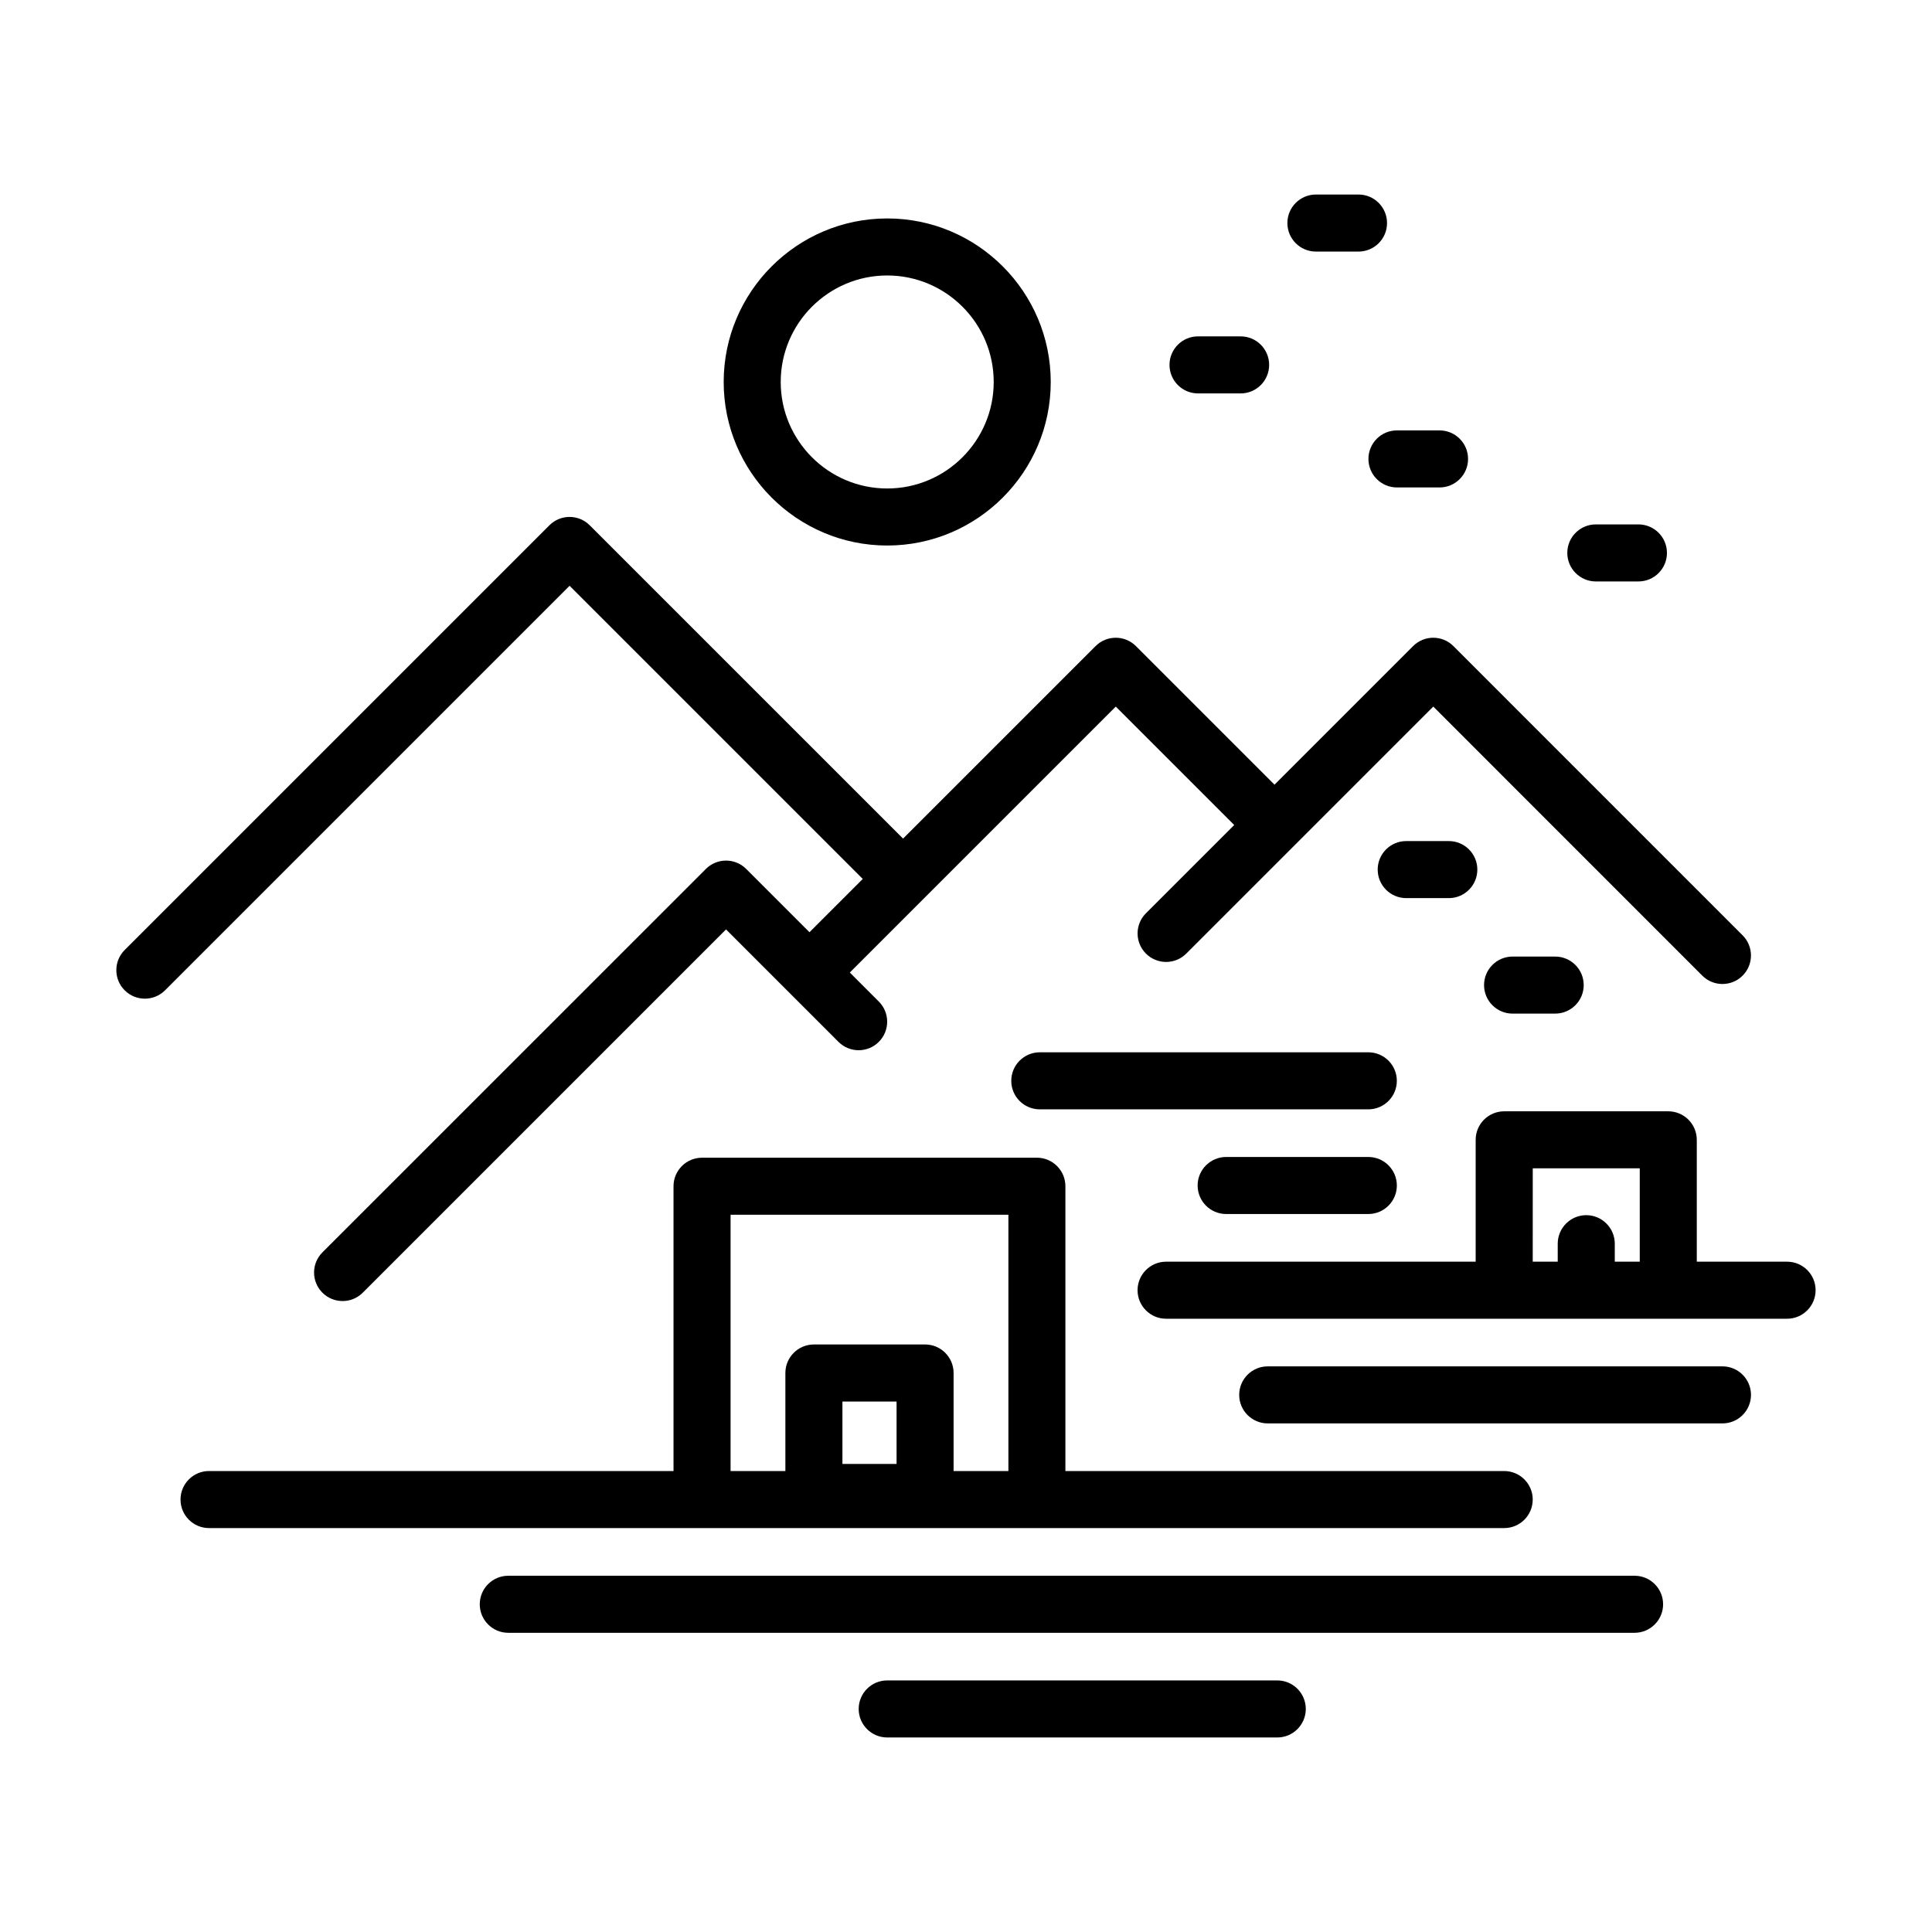
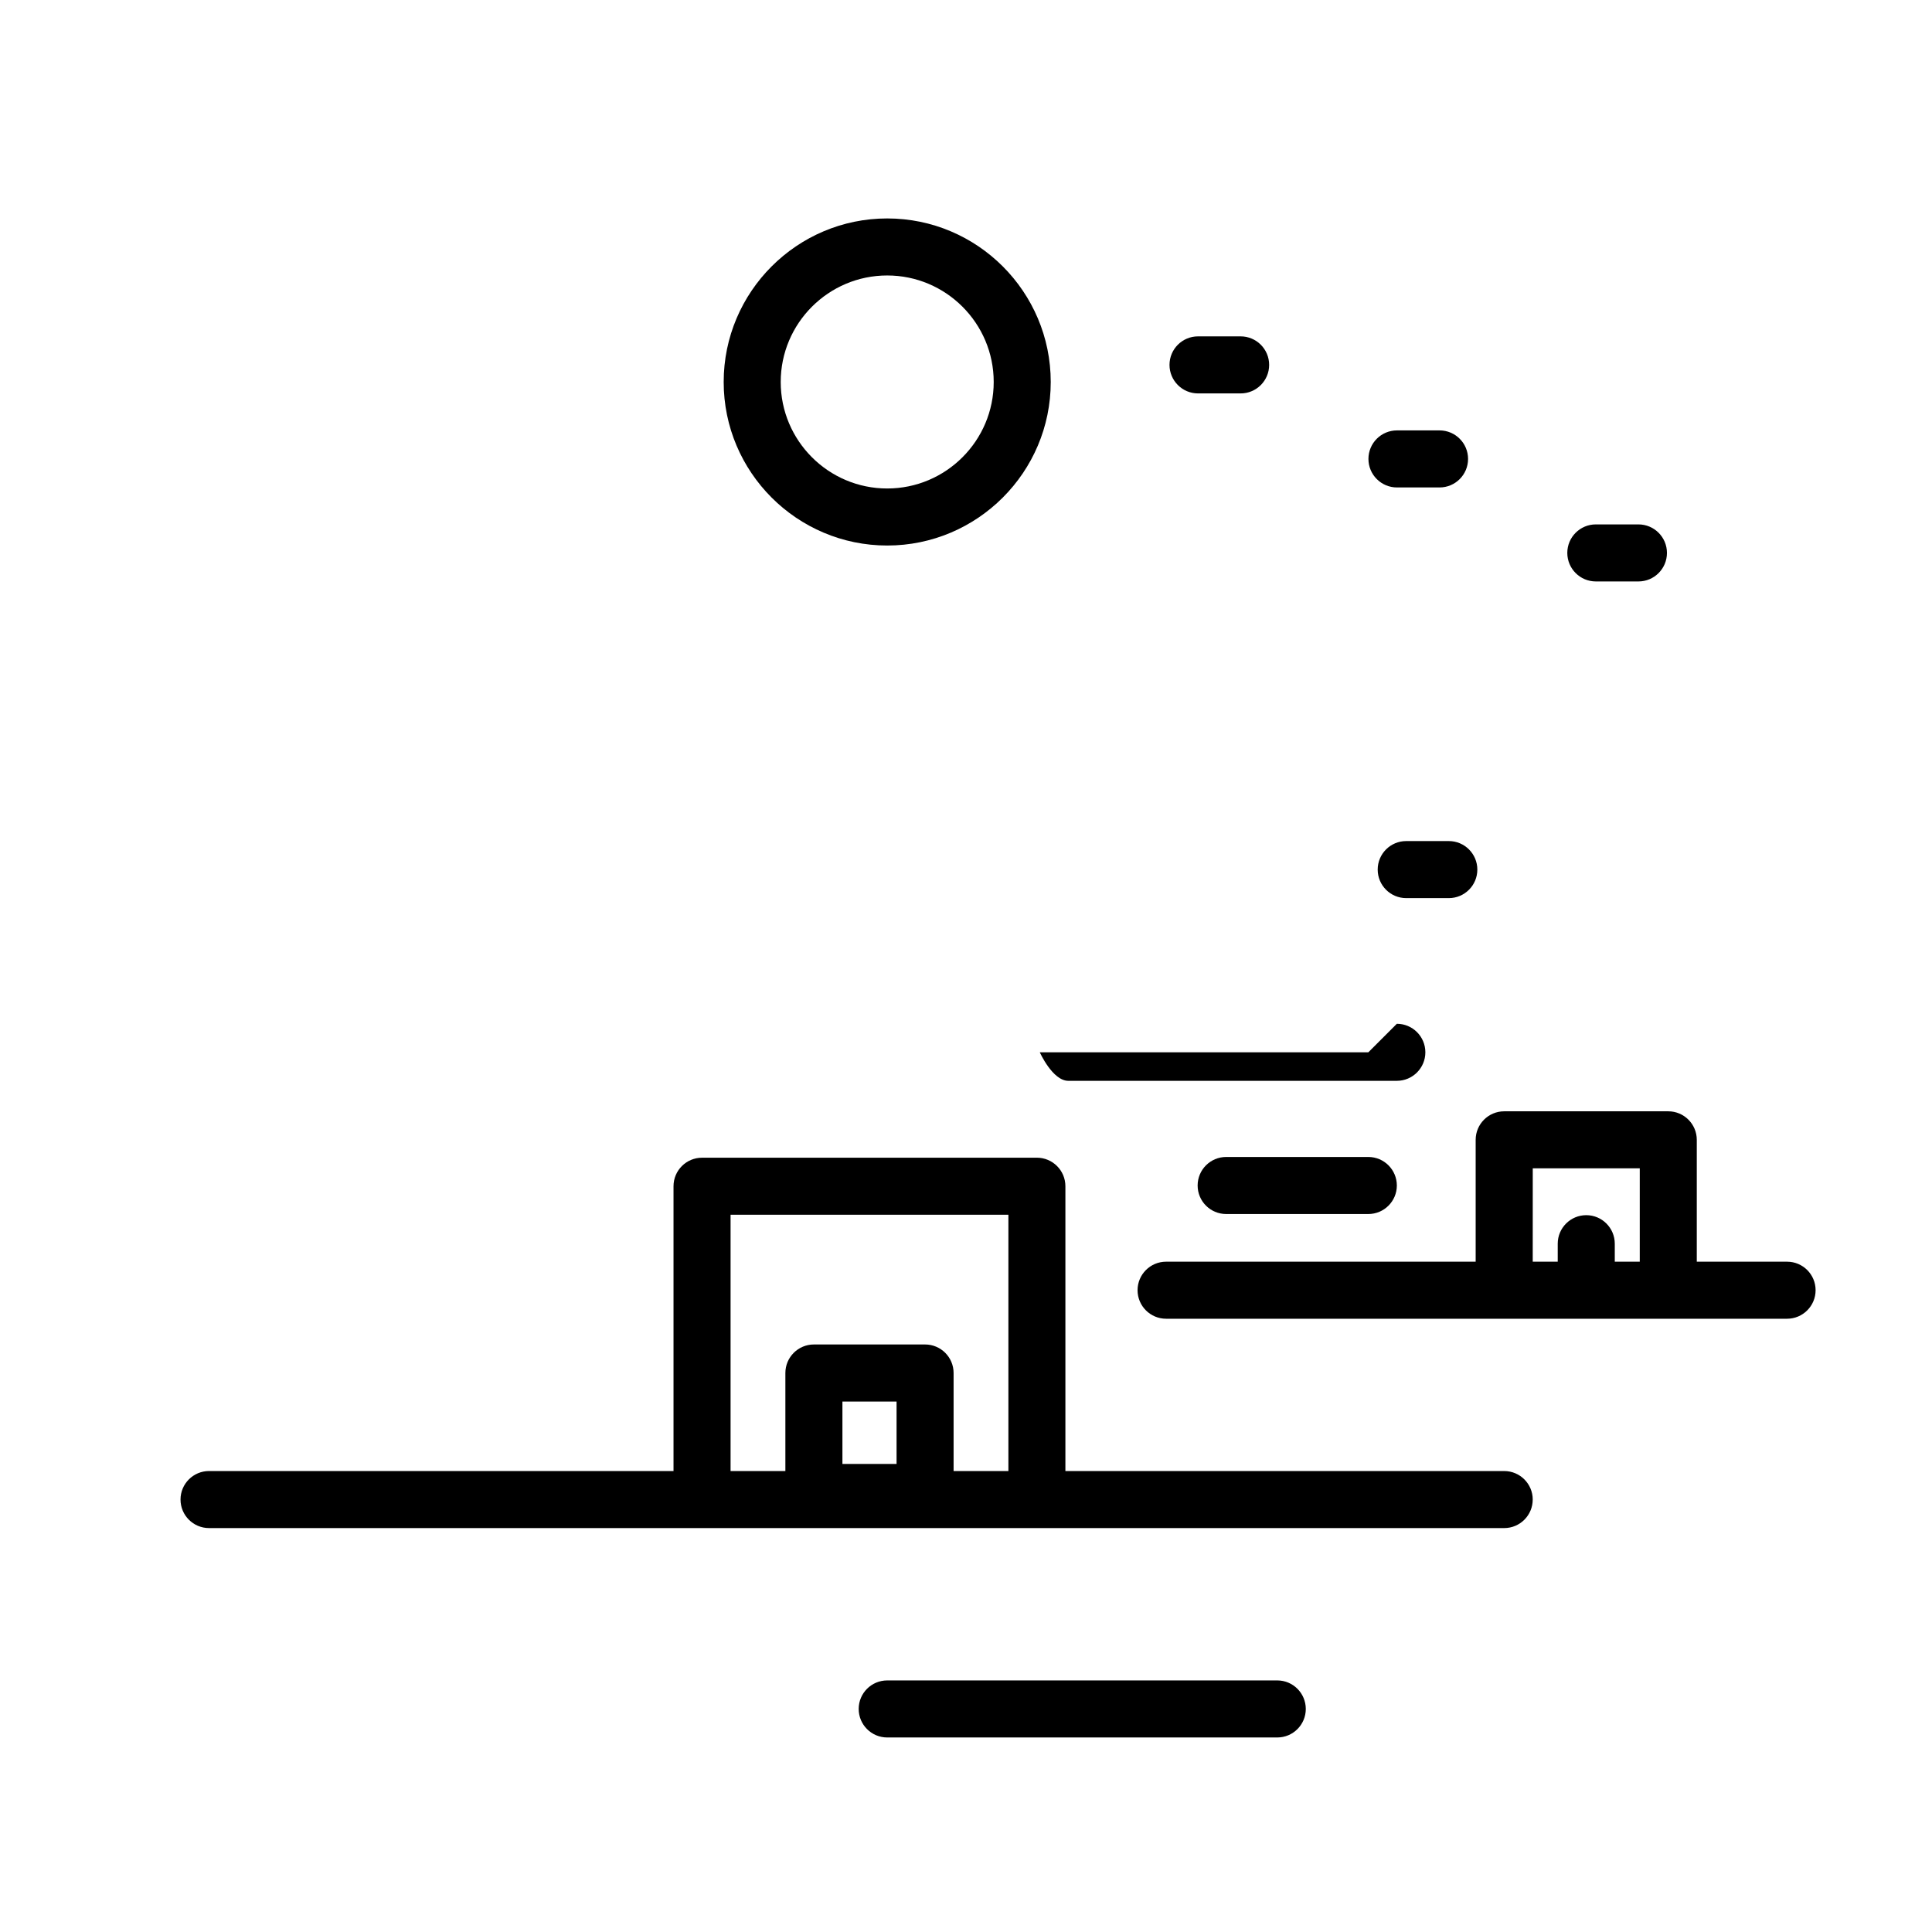
<svg xmlns="http://www.w3.org/2000/svg" fill="#000000" width="800px" height="800px" version="1.1" viewBox="144 144 512 512">
  <g>
    <path d="m550.19 541.4c0-4.172-3.387-7.559-7.559-7.559h-116.29v-75.48c0-4.172-3.387-7.559-7.559-7.559l-88.734 0.004c-4.176 0-7.559 3.387-7.559 7.559v75.477l-123.09-0.004c-4.176 0-7.559 3.387-7.559 7.559 0 4.172 3.379 7.559 7.559 7.559h343.23c4.172 0.004 7.555-3.383 7.555-7.555zm-212.58-75.48h73.625v67.918h-14.523v-25.98c0-4.172-3.379-7.559-7.559-7.559h-29.461c-4.176 0-7.559 3.387-7.559 7.559v25.98h-14.523zm29.641 66.035v-16.535h14.348v16.535z" />
    <path d="m617.6 478.36h-23.934v-32.293c0-4.172-3.387-7.559-7.559-7.559h-43.48c-4.172 0-7.559 3.387-7.559 7.559v32.293h-82.043c-4.172 0-7.559 3.387-7.559 7.559 0 4.172 3.387 7.559 7.559 7.559h164.57c4.172 0 7.559-3.387 7.559-7.559 0-4.172-3.379-7.559-7.559-7.559zm-67.41-24.738h28.363v24.738h-6.621v-4.769c0-4.172-3.387-7.559-7.559-7.559s-7.559 3.387-7.559 7.559v4.769h-6.625l0.008-24.738z" />
-     <path d="m372.64 376.93-14.121 14.117-16.766-16.766c-2.953-2.953-7.734-2.953-10.688 0l-101.62 101.61c-2.953 2.953-2.953 7.734 0 10.688 1.477 1.477 3.41 2.211 5.344 2.211 1.934 0 3.871-0.734 5.344-2.211l96.273-96.273 29.801 29.801c2.953 2.953 7.734 2.953 10.688 0 2.953-2.953 2.953-7.734 0-10.688l-7.688-7.688 70.484-70.477 31.387 31.383-23.391 23.387c-2.953 2.949-2.953 7.734 0 10.688 2.953 2.953 7.734 2.953 10.688 0l65.461-65.461 71.285 71.305c1.477 1.477 3.41 2.211 5.344 2.211s3.871-0.734 5.344-2.211c2.953-2.949 2.953-7.734 0-10.688l-76.637-76.645c-2.953-2.953-7.734-2.953-10.688 0l-36.727 36.727-36.727-36.727c-2.953-2.953-7.734-2.953-10.688 0l-51.02 51.016-83.039-83.031c-2.953-2.953-7.734-2.953-10.688 0l-112.55 112.55c-2.953 2.949-2.953 7.738 0 10.688 1.477 1.477 3.41 2.211 5.344 2.211 1.934 0 3.871-0.734 5.344-2.211l107.21-107.21z" />
    <path d="m506.62 450.61h-37.676c-4.172 0-7.559 3.387-7.559 7.559s3.387 7.559 7.559 7.559h37.676c4.172 0 7.559-3.387 7.559-7.559-0.004-4.172-3.387-7.559-7.559-7.559z" />
-     <path d="m506.62 422.87h-87.066c-4.172 0-7.559 3.387-7.559 7.559s3.387 7.559 7.559 7.559h87.062c4.172 0 7.559-3.387 7.559-7.559s-3.383-7.559-7.555-7.559z" />
-     <path d="m600.47 506.1h-120.51c-4.172 0-7.559 3.387-7.559 7.559s3.387 7.559 7.559 7.559h120.51c4.172 0 7.559-3.387 7.559-7.559s-3.387-7.559-7.559-7.559z" />
-     <path d="m577.18 561.59h-298.48c-4.176 0-7.559 3.387-7.559 7.559s3.379 7.559 7.559 7.559h298.48c4.172 0 7.559-3.387 7.559-7.559s-3.383-7.559-7.555-7.559z" />
+     <path d="m506.62 422.87h-87.066s3.387 7.559 7.559 7.559h87.062c4.172 0 7.559-3.387 7.559-7.559s-3.383-7.559-7.555-7.559z" />
    <path d="m379.12 288.57c23.895 0 43.336-19.441 43.336-43.336 0-23.902-19.441-43.344-43.336-43.344-23.895 0-43.336 19.441-43.336 43.344-0.004 23.895 19.441 43.336 43.336 43.336zm0-71.566c15.562 0 28.223 12.66 28.223 28.227 0 15.562-12.66 28.223-28.223 28.223s-28.223-12.66-28.223-28.223 12.66-28.227 28.223-28.227z" />
    <path d="m461.49 248.26h11.289c4.172 0 7.559-3.379 7.559-7.559 0-4.176-3.387-7.559-7.559-7.559h-11.289c-4.172 0-7.559 3.379-7.559 7.559 0.004 4.176 3.387 7.559 7.559 7.559z" />
-     <path d="m492.73 210.67h11.289c4.172 0 7.559-3.379 7.559-7.559 0-4.176-3.387-7.559-7.559-7.559h-11.289c-4.172 0-7.559 3.379-7.559 7.559 0 4.176 3.387 7.559 7.559 7.559z" />
    <path d="m566.91 298.09h11.289c4.172 0 7.559-3.379 7.559-7.559 0-4.176-3.387-7.559-7.559-7.559h-11.289c-4.172 0-7.559 3.379-7.559 7.559 0.004 4.176 3.387 7.559 7.559 7.559z" />
    <path d="m527.95 382.01c4.172 0 7.559-3.379 7.559-7.559 0-4.176-3.387-7.559-7.559-7.559h-11.289c-4.172 0-7.559 3.379-7.559 7.559 0 4.176 3.387 7.559 7.559 7.559z" />
-     <path d="m544.85 397.5c-4.172 0-7.559 3.379-7.559 7.559 0 4.172 3.387 7.559 7.559 7.559h11.289c4.172 0 7.559-3.387 7.559-7.559 0-4.176-3.387-7.559-7.559-7.559z" />
    <path d="m506.65 265.62c0 4.176 3.387 7.559 7.559 7.559h11.285c4.172 0 7.559-3.379 7.559-7.559 0-4.176-3.387-7.559-7.559-7.559h-11.285c-4.172 0-7.559 3.383-7.559 7.559z" />
    <path d="m482.49 589.33h-103.37c-4.176 0-7.559 3.387-7.559 7.559s3.379 7.559 7.559 7.559h103.37c4.172 0 7.559-3.387 7.559-7.559-0.004-4.176-3.387-7.559-7.559-7.559z" />
  </g>
</svg>